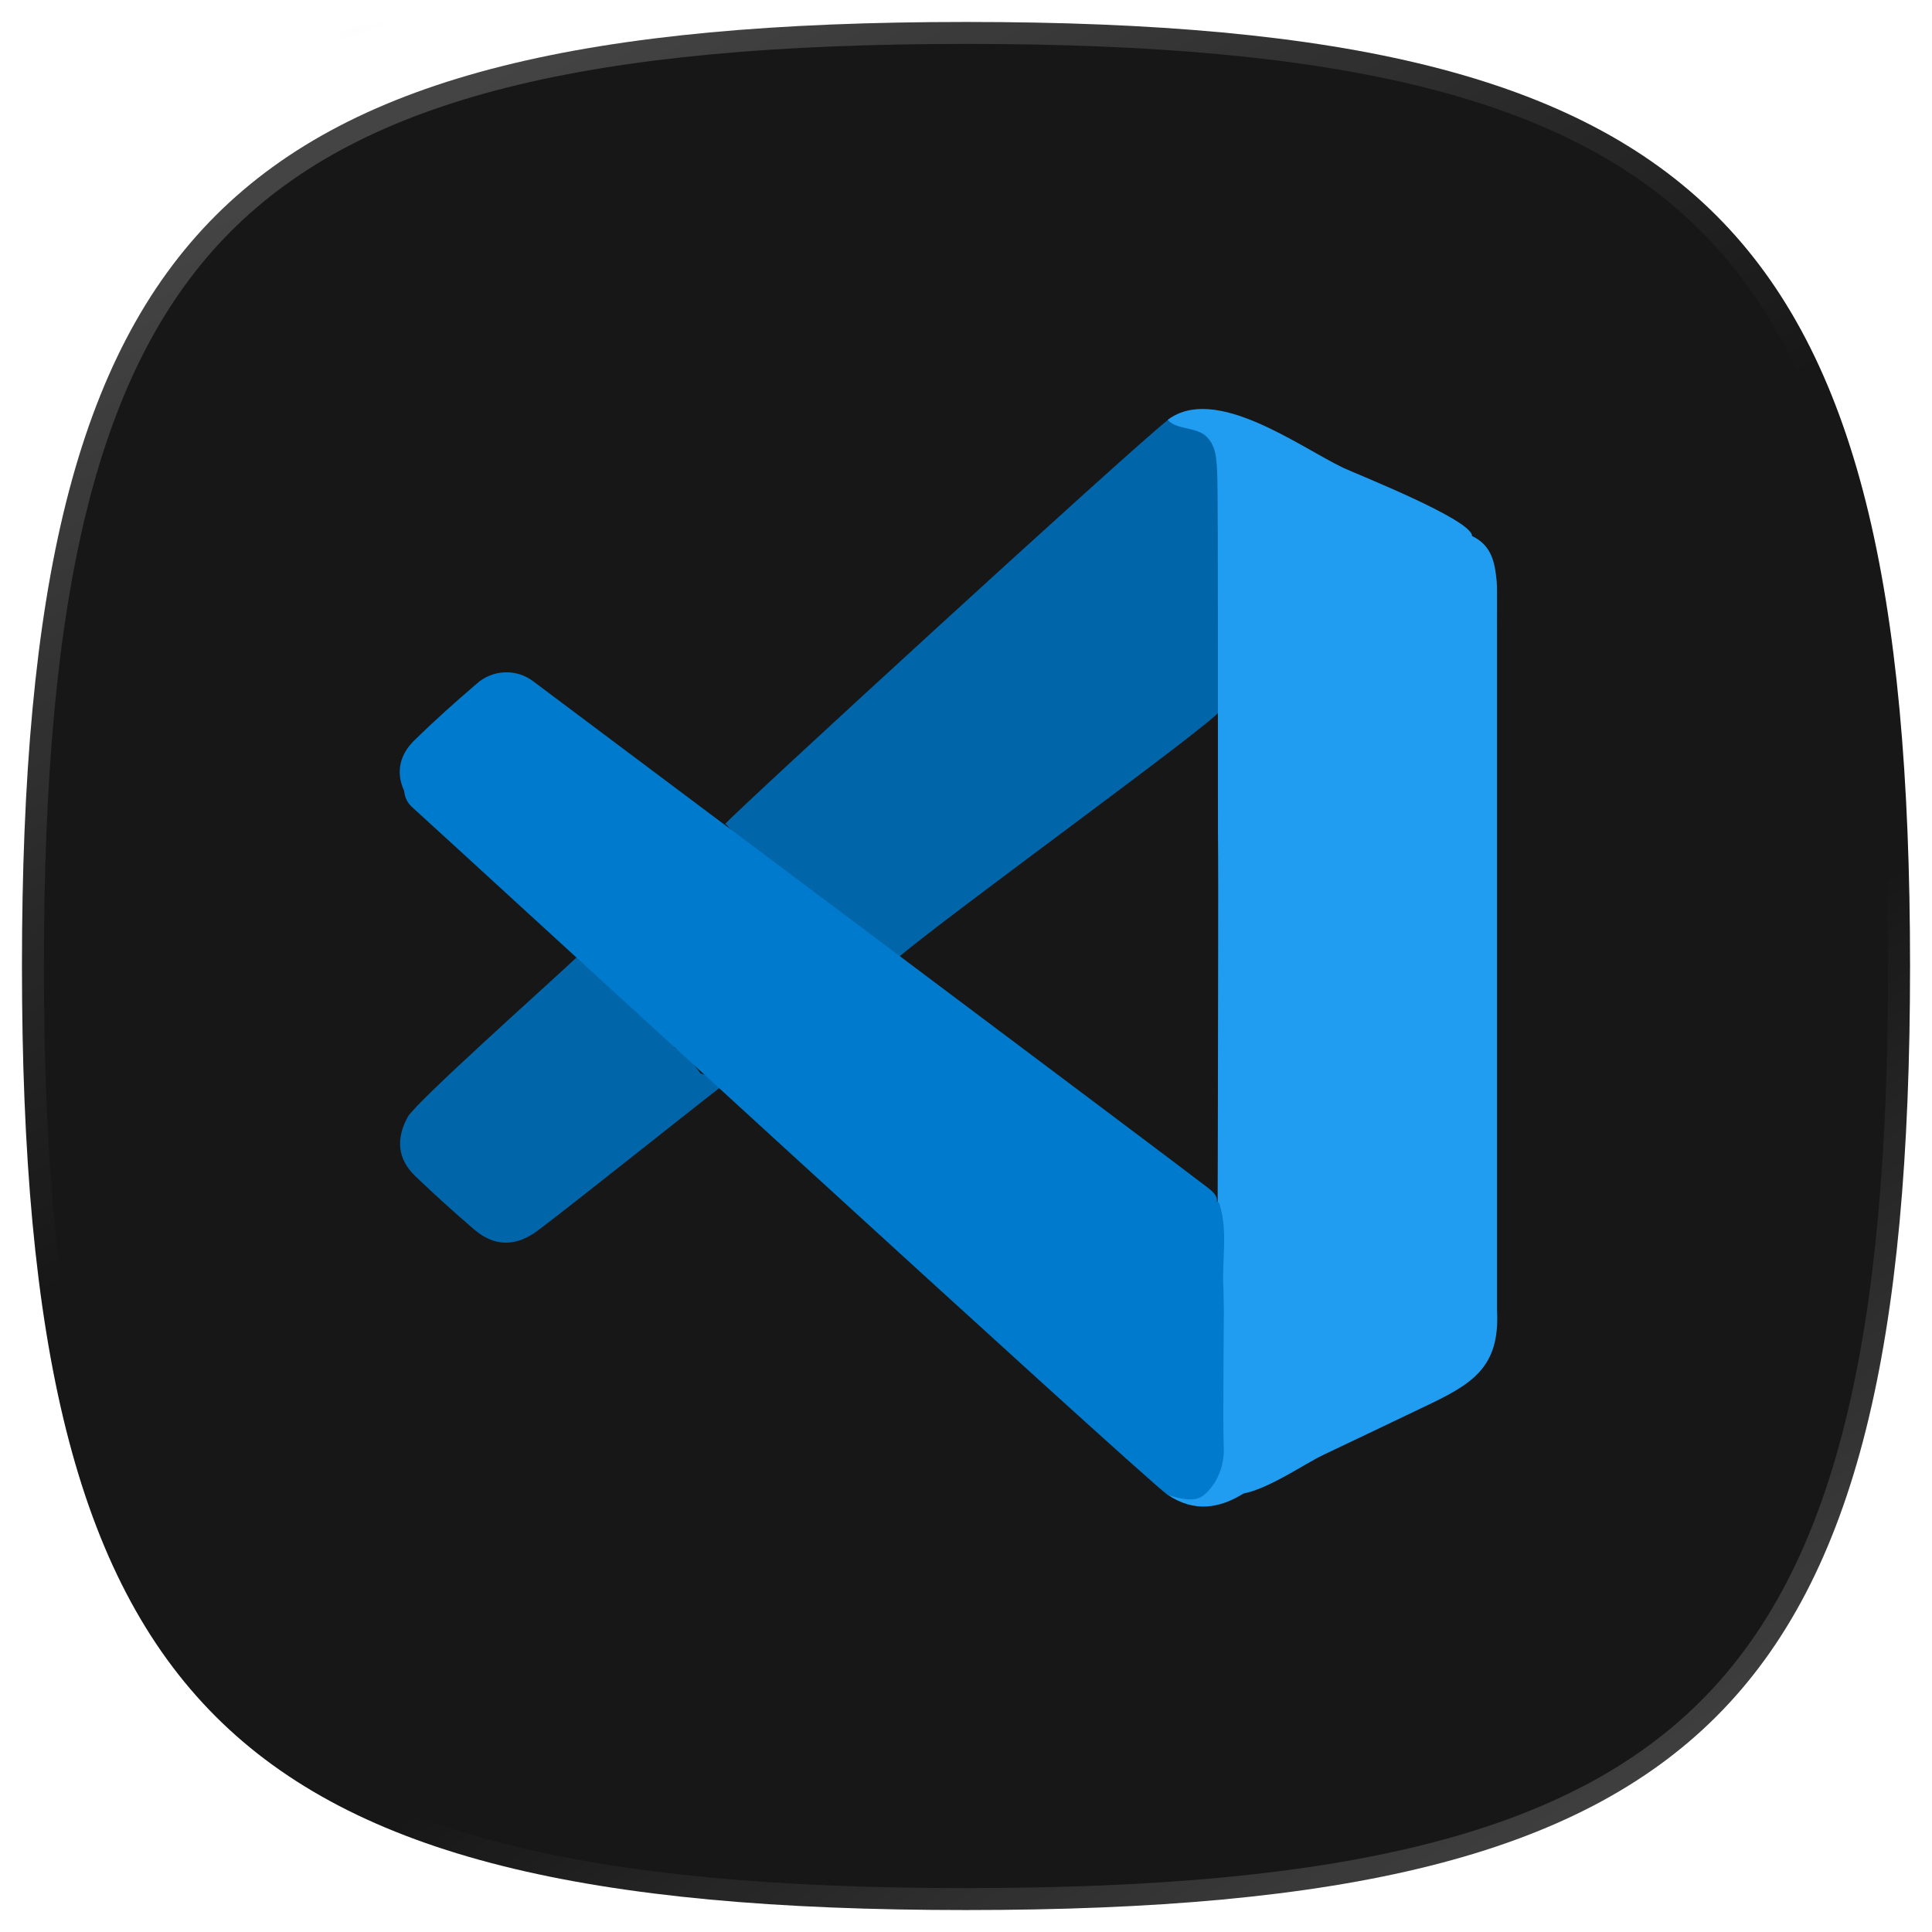
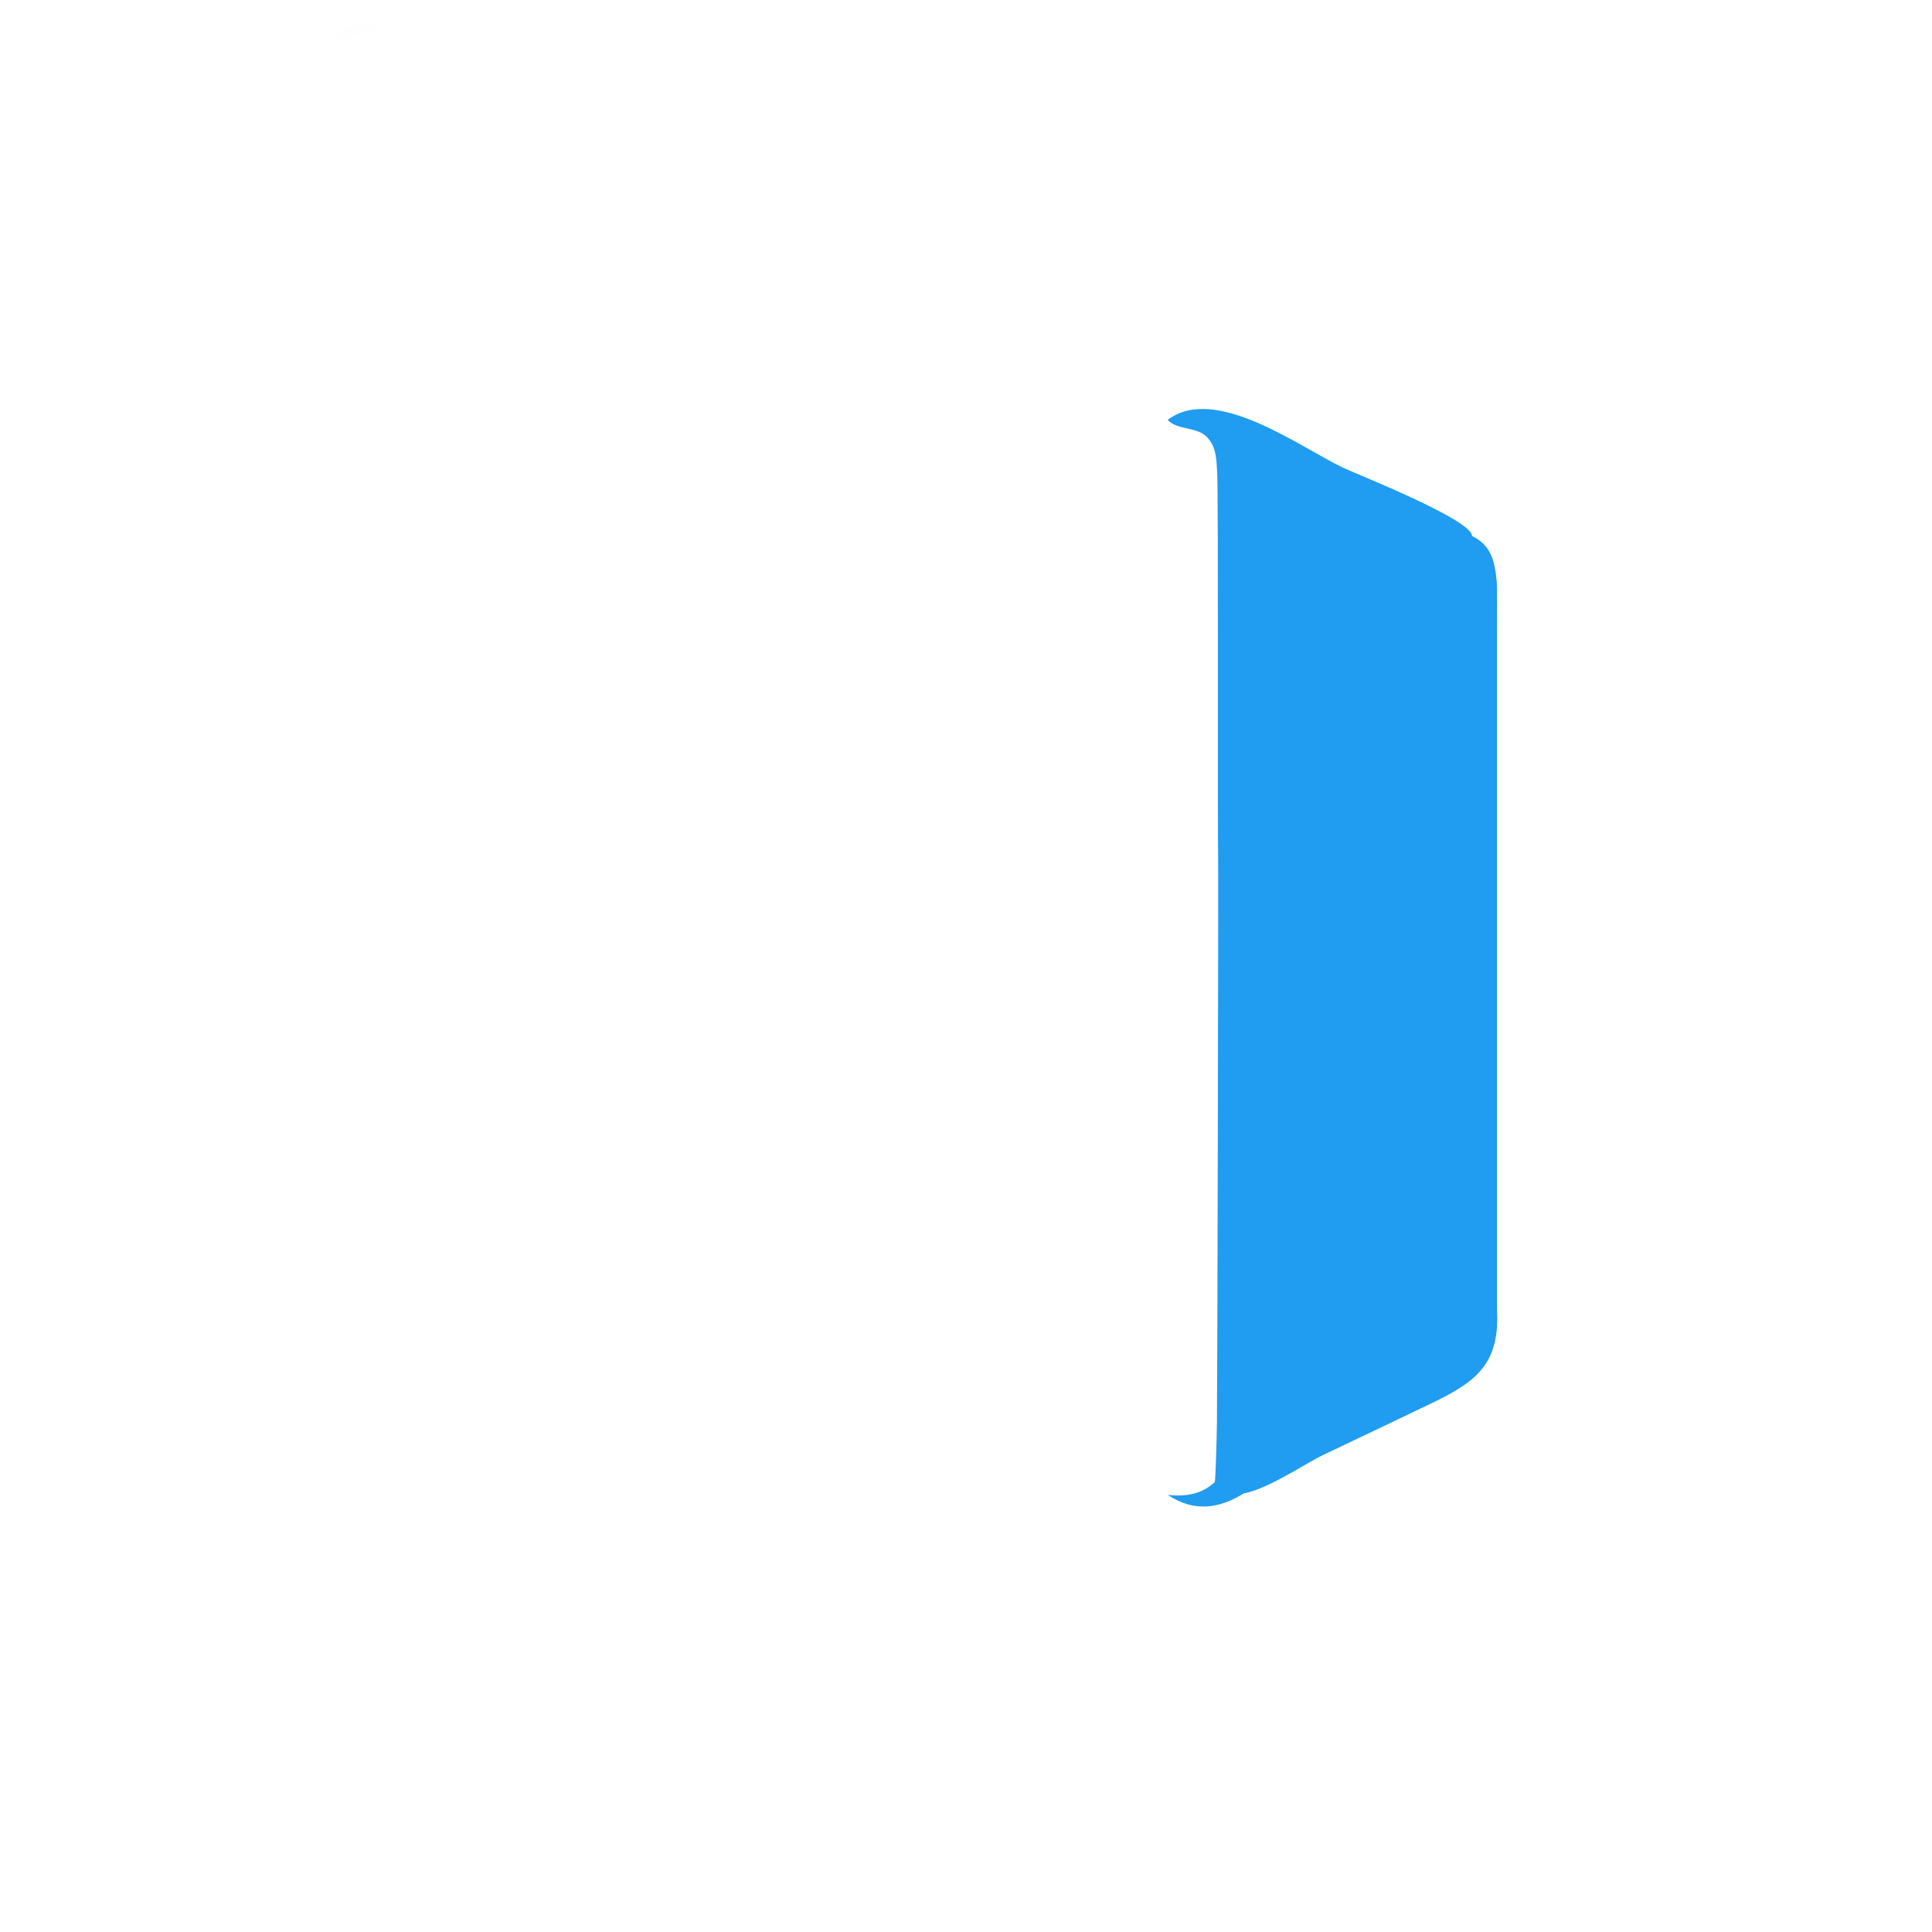
<svg xmlns="http://www.w3.org/2000/svg" width="44" height="44" viewBox="0 0 44 44" fill="none">
  <g clip-path="url(#clip0_15153_1476)">
-     <path d="M22 0.5C30.583 0.5 35.893 1.713 39.09 4.91C42.287 8.107 43.5 13.417 43.5 22C43.5 30.583 42.287 35.893 39.09 39.09C35.893 42.287 30.583 43.5 22 43.5C13.417 43.5 8.107 42.287 4.91 39.09C1.713 35.893 0.5 30.583 0.5 22C0.5 13.417 1.713 8.107 4.91 4.91C8.107 1.713 13.417 0.5 22 0.5Z" fill="#171717" />
    <path d="M22 0.5C30.583 0.5 35.893 1.713 39.09 4.91C42.287 8.107 43.5 13.417 43.5 22C43.5 30.583 42.287 35.893 39.09 39.09C35.893 42.287 30.583 43.5 22 43.5C13.417 43.5 8.107 42.287 4.91 39.09C1.713 35.893 0.5 30.583 0.5 22C0.5 13.417 1.713 8.107 4.91 4.91C8.107 1.713 13.417 0.5 22 0.5Z" stroke="url(#paint0_linear_15153_1476)" />
    <path d="M22 0.5C30.583 0.5 35.893 1.713 39.09 4.91C42.287 8.107 43.5 13.417 43.5 22C43.5 30.583 42.287 35.893 39.09 39.09C35.893 42.287 30.583 43.5 22 43.5C13.417 43.5 8.107 42.287 4.91 39.09C1.713 35.893 0.5 30.583 0.5 22C0.5 13.417 1.713 8.107 4.91 4.91C8.107 1.713 13.417 0.5 22 0.5Z" stroke="url(#paint1_linear_15153_1476)" />
    <mask id="mask0_15153_1476" style="mask-type:alpha" maskUnits="userSpaceOnUse" x="0" y="0" width="45" height="44">
-       <path d="M44.001 22C44.001 39.183 39.184 44 22 44C4.817 44 0 39.183 0 22C0 4.817 4.817 0 22 0C39.184 0 44.001 4.817 44.001 22Z" fill="black" />
-     </mask>
+       </mask>
    <g mask="url(#mask0_15153_1476)">
      <g opacity="0.3" filter="url(#filter0_f_15153_1476)">
        <circle cx="60.06" cy="68.742" r="29.88" fill="#379BFF" />
      </g>
    </g>
    <mask id="mask1_15153_1476" style="mask-type:alpha" maskUnits="userSpaceOnUse" x="0" y="0" width="45" height="44">
      <path d="M22 43.64C30.586 43.64 35.95 42.43 39.19 39.19C42.43 35.949 43.64 30.586 43.64 22C43.64 13.414 42.43 8.051 39.19 4.811C35.95 1.57 30.586 0.36 22 0.36C13.415 0.36 8.051 1.57 4.811 4.811C1.571 8.051 0.361 13.414 0.361 22C0.361 30.586 1.571 35.949 4.811 39.19C8.051 42.43 13.415 43.64 22 43.64Z" fill="black" stroke="white" stroke-width="0.72" />
    </mask>
    <g mask="url(#mask1_15153_1476)">
      <g filter="url(#filter1_f_15153_1476)">
        <circle cx="29.88" cy="29.88" r="29.88" transform="matrix(1 0 0 -1 -32.051 2.624)" fill="#5E6766" />
      </g>
    </g>
-     <path d="M27.981 12.88C27.973 12.774 27.86 12.074 27.851 11.815C27.851 11.815 27.86 11.14 27.86 10.804C27.86 9.821 27.583 9.549 26.595 9.567C25.718 10.255 16.84 18.399 16.513 18.766L16.549 18.783C16.778 19.176 20.316 21.716 20.449 21.812C21.632 20.811 27.521 16.55 27.771 16.203C27.93 15.926 27.988 12.93 27.981 12.879V12.88ZM15.953 24.445C15.796 24.214 15.596 24.016 15.363 23.862L15.263 23.669C14.658 22.969 13.97 22.345 13.213 21.812L13.127 21.809C12.402 22.489 9.557 25.025 9.294 25.424C9.009 25.93 9.052 26.395 9.455 26.783C9.889 27.2 10.332 27.6 10.787 27.991C11.254 28.395 11.739 28.403 12.248 28.025C12.977 27.482 16.131 24.963 16.45 24.729C16.353 24.57 15.953 24.445 15.953 24.445Z" fill="#0065A9" />
    <path d="M34.094 29.838V14.36C34.089 14.36 34.103 13.402 34.086 13.235C34.043 12.795 33.966 12.419 33.525 12.207C33.525 11.834 30.892 10.797 30.587 10.652C29.587 10.172 27.672 8.744 26.594 9.562C26.799 9.799 27.259 9.712 27.49 9.956C27.702 10.181 27.702 10.456 27.72 10.749C27.75 11.199 27.729 18.916 27.742 19.551C27.75 20.004 27.725 31.7 27.715 32.399C27.71 32.824 27.679 33.771 27.665 33.754C27.359 34.038 26.989 34.087 26.597 34.046C27.19 34.442 27.762 34.362 28.322 34.013C28.892 33.906 29.71 33.339 30.138 33.134C30.893 32.774 31.646 32.418 32.403 32.054C33.513 31.528 34.164 31.166 34.094 29.838Z" fill="#209CF0" />
-     <path d="M27.863 31.41C27.864 30.886 27.869 30.365 27.873 29.841L27.863 29.353C27.821 28.708 27.974 28.053 27.771 27.415C27.759 27.385 27.741 27.368 27.714 27.365C27.731 27.22 27.598 27.119 27.481 27.029C26.858 26.544 13.146 16.265 12.158 15.527C11.97 15.379 11.735 15.302 11.495 15.312C11.255 15.321 11.027 15.415 10.85 15.577C10.367 15.988 9.893 16.415 9.44 16.857C9.115 17.175 9.002 17.57 9.204 18.011C9.217 18.163 9.282 18.29 9.39 18.386C9.978 18.913 25.871 33.511 26.599 34.051C27.213 34.229 27.381 34.184 27.668 33.759C27.82 33.508 27.889 33.215 27.868 32.923C27.854 32.418 27.864 31.915 27.863 31.41Z" fill="#007ACC" />
  </g>
  <defs>
    <filter id="filter0_f_15153_1476" x="-6.482" y="2.2" width="133.085" height="133.085" filterUnits="userSpaceOnUse" color-interpolation-filters="sRGB">
      <feFlood flood-opacity="0" result="BackgroundImageFix" />
      <feBlend mode="normal" in="SourceGraphic" in2="BackgroundImageFix" result="shape" />
      <feGaussianBlur stdDeviation="18.331" result="effect1_foregroundBlur_15153_1476" />
    </filter>
    <filter id="filter1_f_15153_1476" x="-82.971" y="-108.056" width="161.6" height="161.6" filterUnits="userSpaceOnUse" color-interpolation-filters="sRGB">
      <feFlood flood-opacity="0" result="BackgroundImageFix" />
      <feBlend mode="normal" in="SourceGraphic" in2="BackgroundImageFix" result="shape" />
      <feGaussianBlur stdDeviation="25.46" result="effect1_foregroundBlur_15153_1476" />
    </filter>
    <linearGradient id="paint0_linear_15153_1476" x1="3.848" y1="-0.062" x2="15.392" y2="22" gradientUnits="userSpaceOnUse">
      <stop stop-color="white" stop-opacity="0.24" />
      <stop offset="1" stop-color="white" stop-opacity="0" />
    </linearGradient>
    <linearGradient id="paint1_linear_15153_1476" x1="38.736" y1="46.37" x2="27.962" y2="29.439" gradientUnits="userSpaceOnUse">
      <stop stop-color="white" stop-opacity="0.24" />
      <stop offset="1" stop-color="white" stop-opacity="0" />
    </linearGradient>
    <clipPath id="clip0_15153_1476">
      <rect width="44" height="44" fill="white" />
    </clipPath>
  </defs>
</svg>